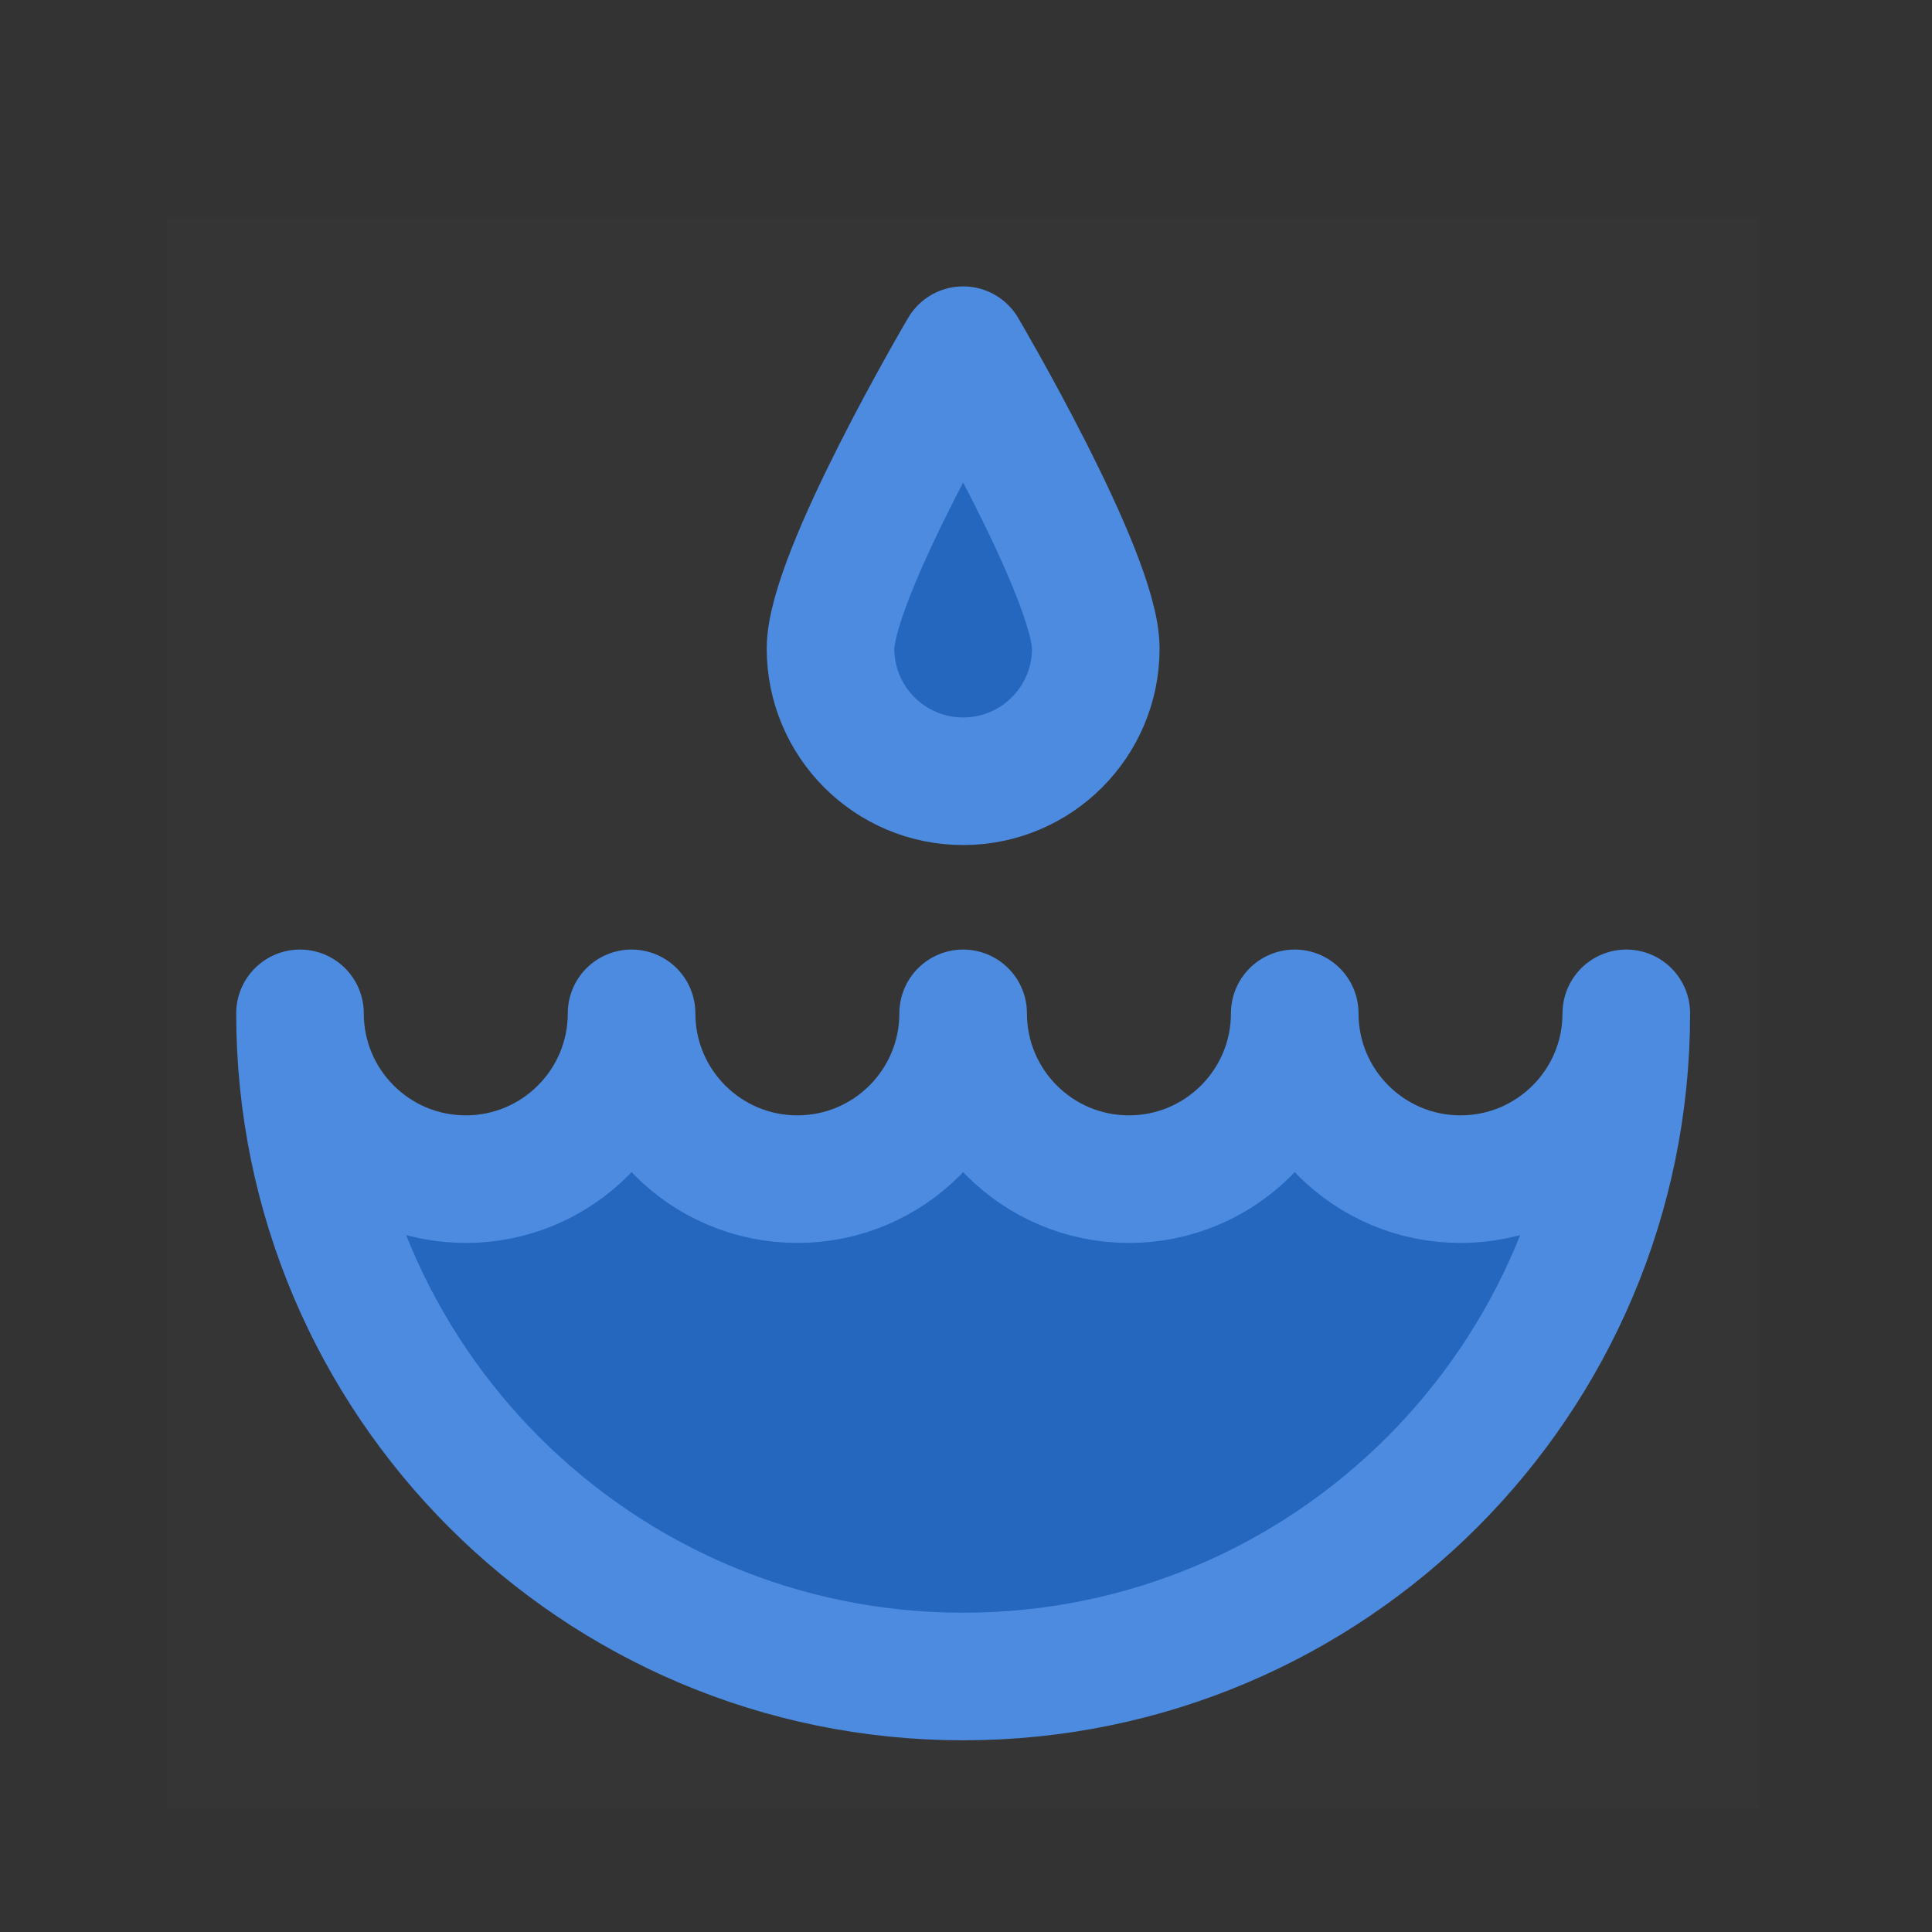
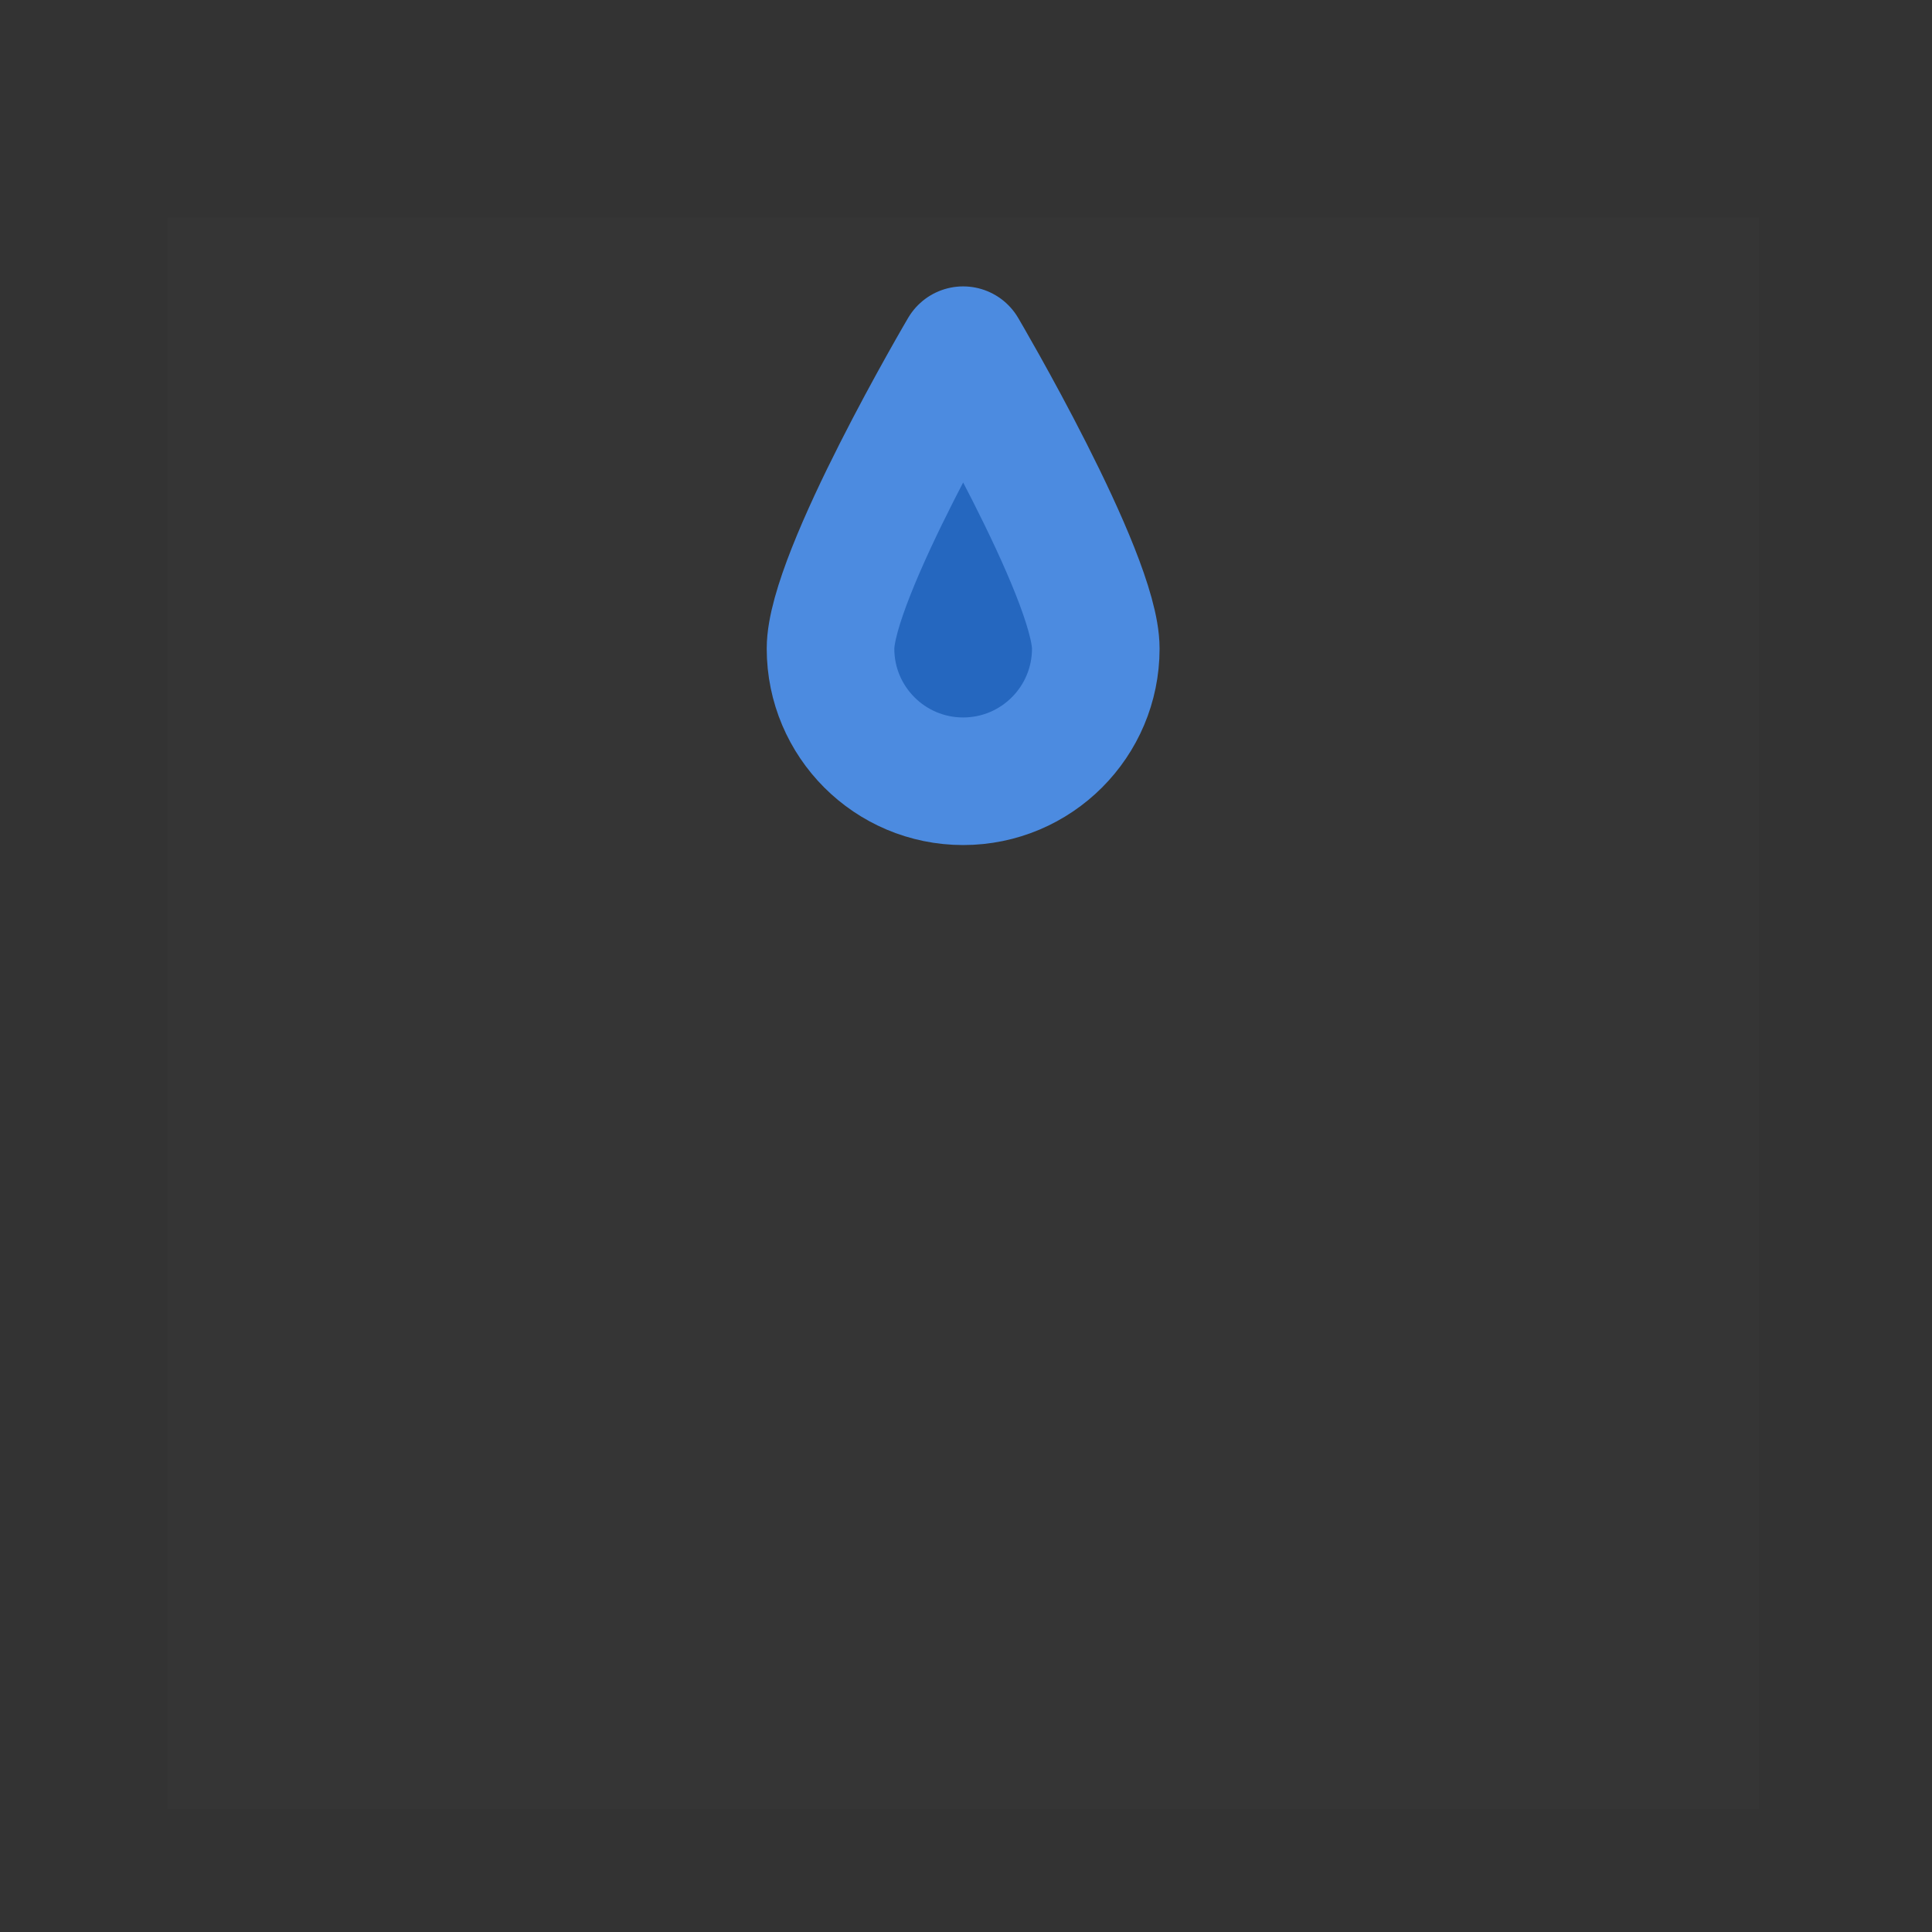
<svg xmlns="http://www.w3.org/2000/svg" width="120" height="120" viewBox="0 0 120 120" fill="none">
  <rect x="0" y="0" width="120" height="120" fill="#333333" stroke="none" />
-   <path d="M10.395 13.513H109.251V112.369H10.395V13.513Z" fill="white" fill-opacity="0.01" />
-   <path d="M28.93 73.239C34.617 73.239 39.228 68.628 39.228 62.941C39.228 68.628 43.838 73.239 49.525 73.239C55.212 73.239 59.823 68.628 59.823 62.941C59.823 68.628 64.433 73.239 70.12 73.239C75.808 73.239 80.418 68.628 80.418 62.941C80.418 68.628 85.028 73.239 90.715 73.239C96.403 73.239 101.013 68.628 101.013 62.941C101.013 85.69 82.572 104.131 59.823 104.131C37.074 104.131 18.633 85.69 18.633 62.941C18.633 68.628 23.243 73.239 28.93 73.239Z" fill="#2567BF" stroke="#4C8BE0" stroke-width="7.925" stroke-linecap="round" stroke-linejoin="round" />
+   <path d="M10.395 13.513H109.251V112.369H10.395V13.513" fill="white" fill-opacity="0.01" />
  <path d="M68.061 40.287C68.061 44.836 64.373 48.525 59.823 48.525C55.273 48.525 51.585 44.836 51.585 40.287C51.585 35.737 59.823 21.751 59.823 21.751C59.823 21.751 68.061 35.737 68.061 40.287Z" fill="#2567BF" stroke="#4C8BE0" stroke-width="7.925" stroke-linecap="round" stroke-linejoin="round" />
</svg>